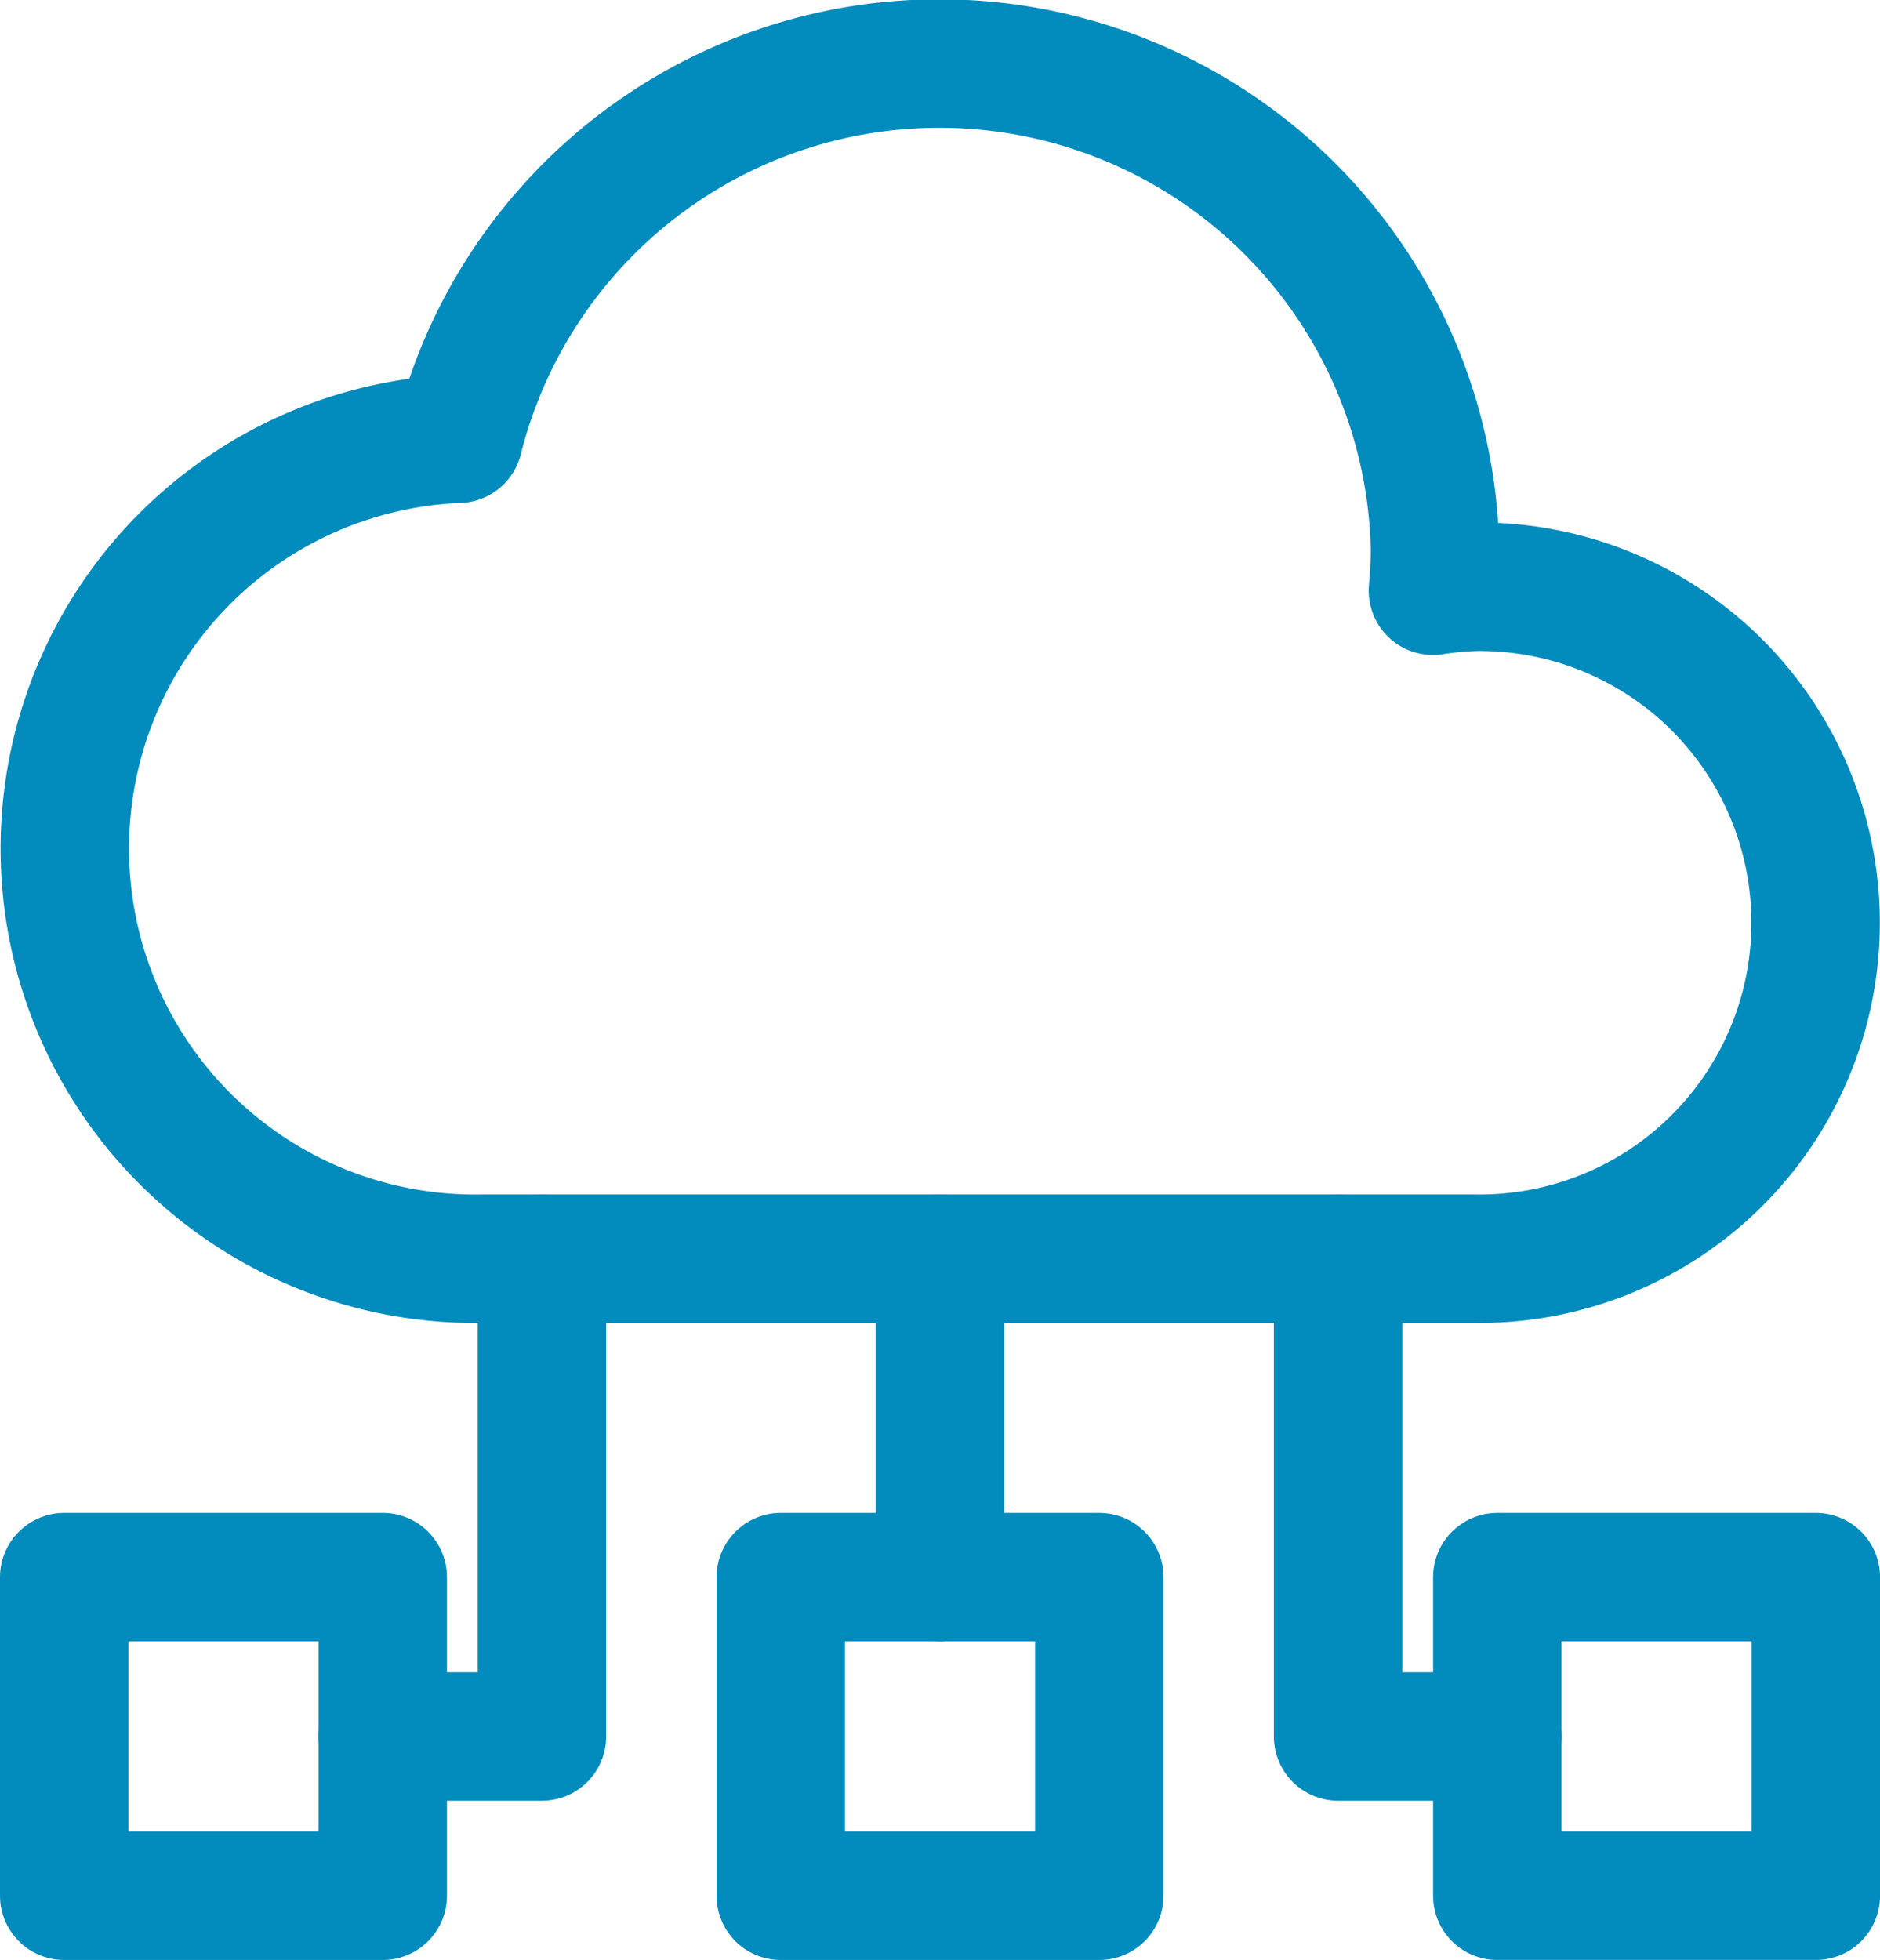
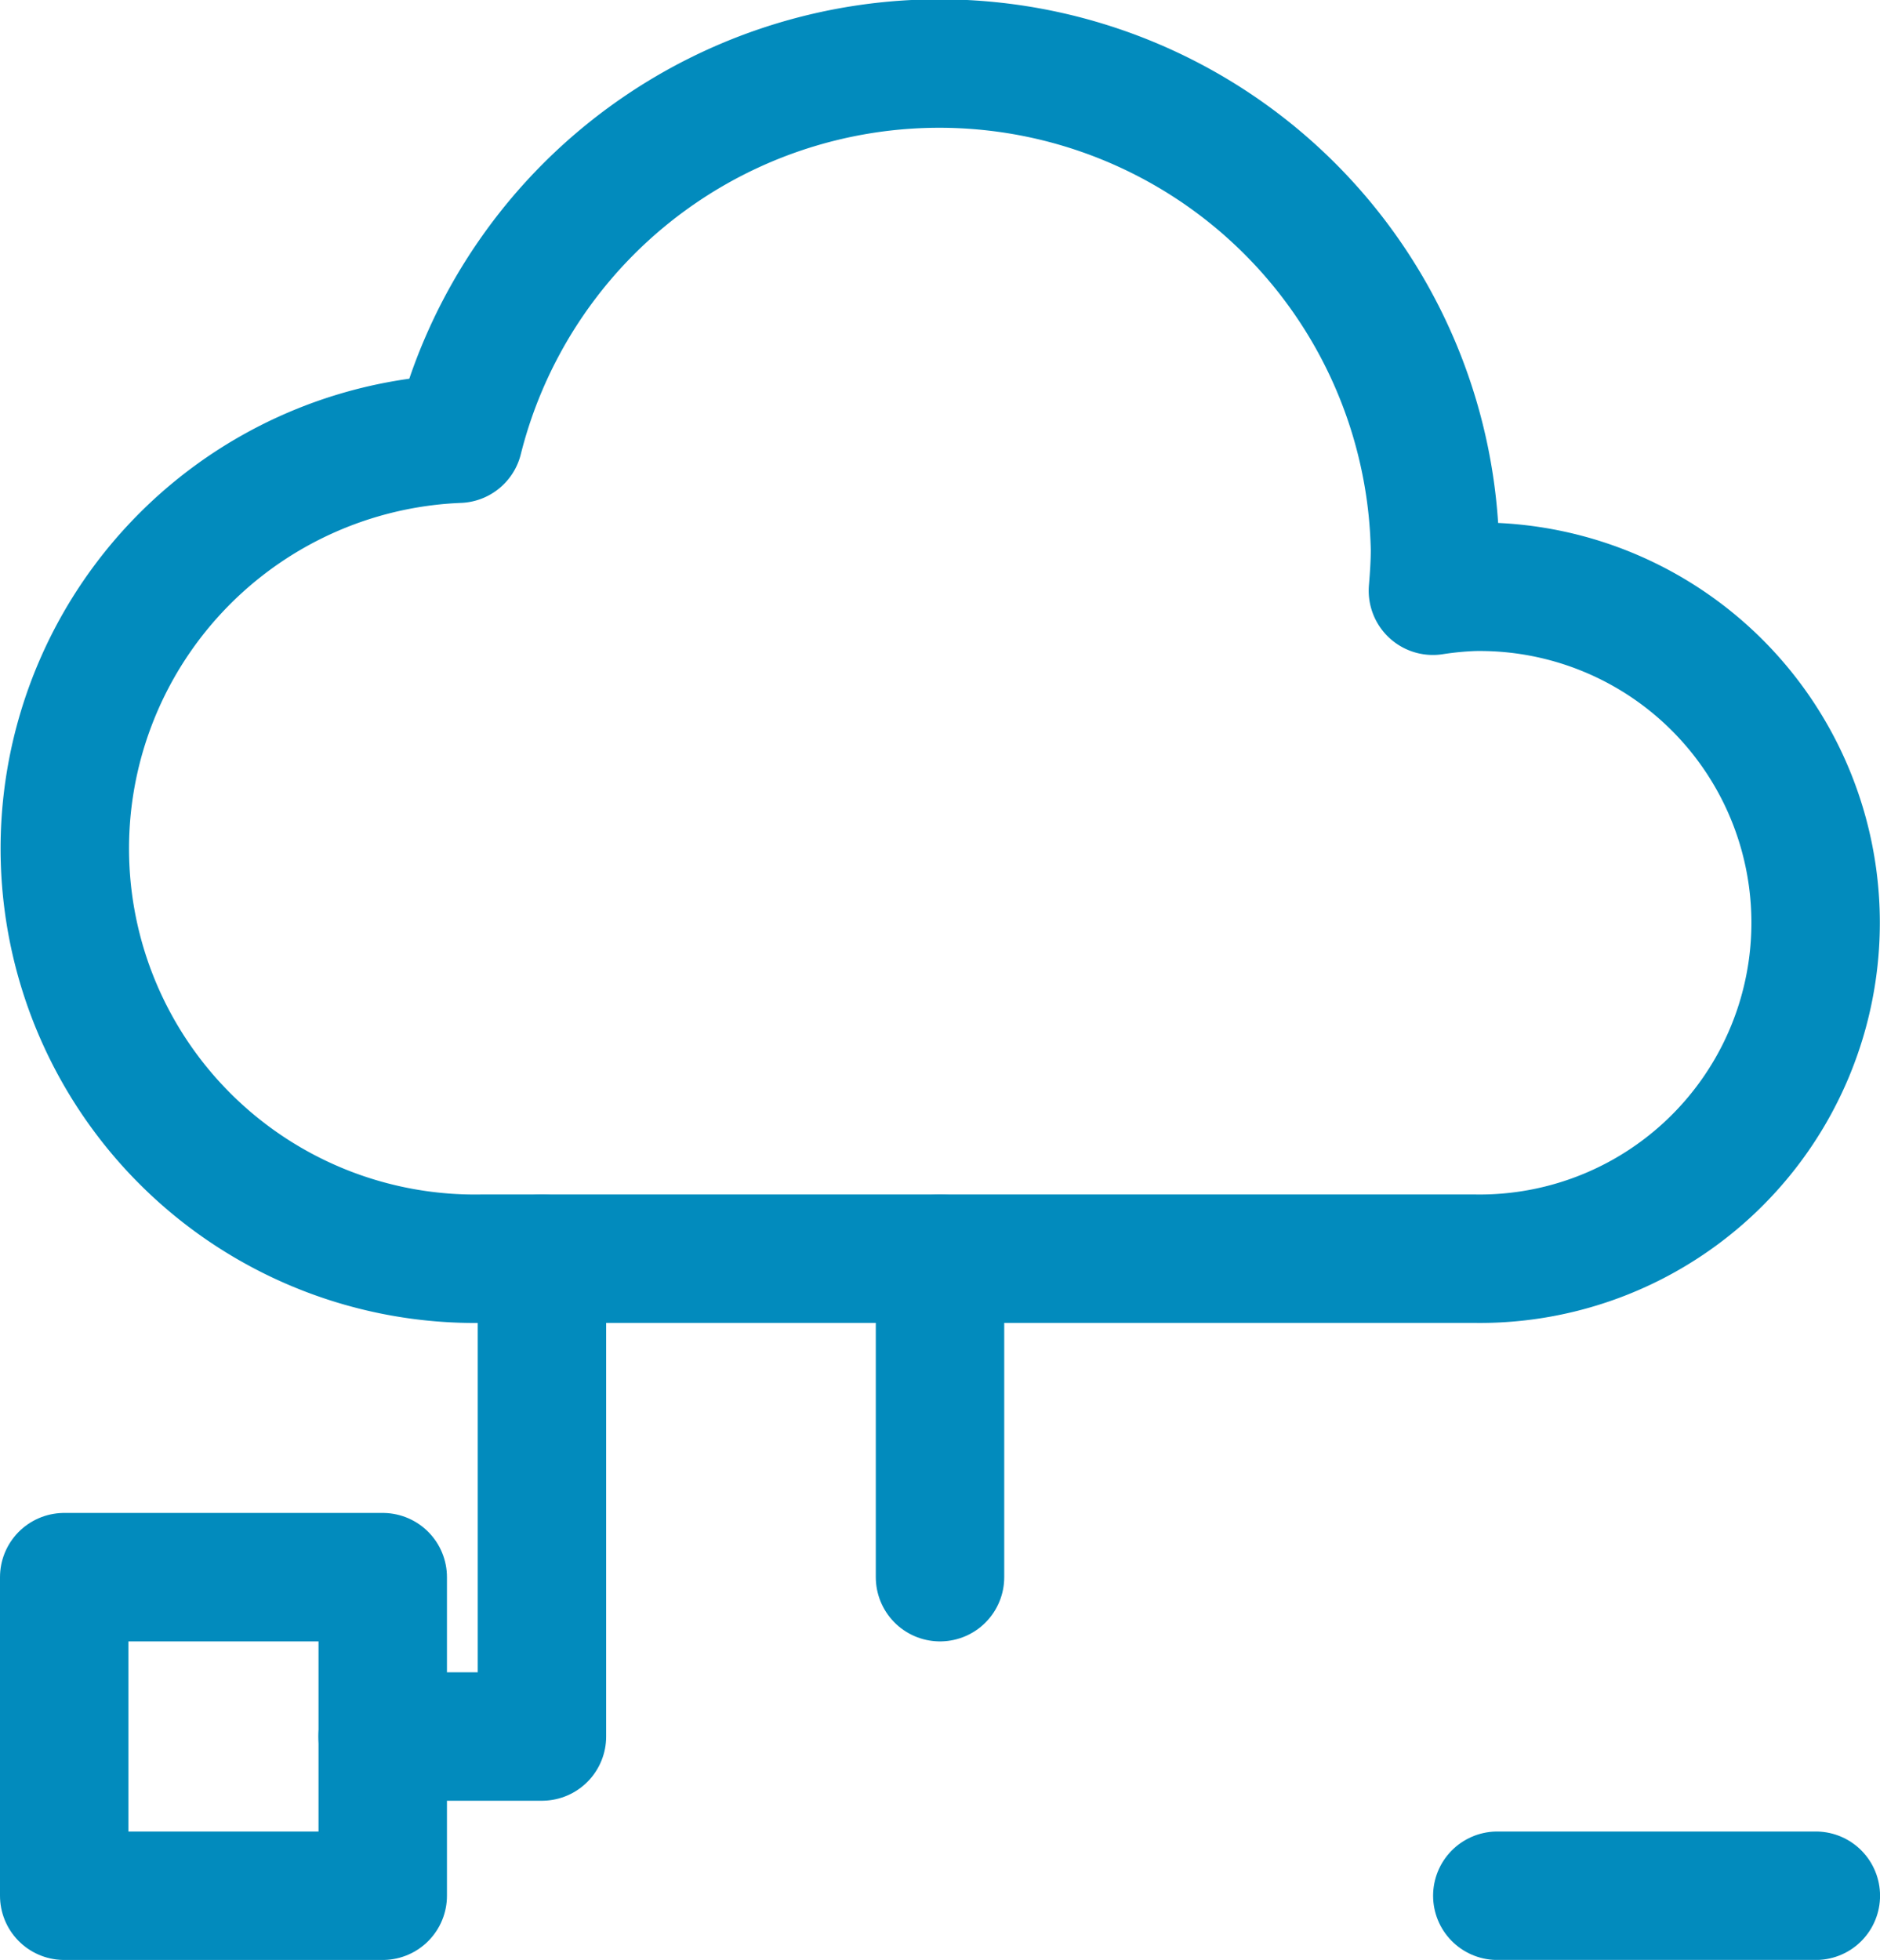
<svg xmlns="http://www.w3.org/2000/svg" height="76.289" viewBox="0 0 73.189 76.289" width="73.189">
  <g fill="none" stroke="#028bbd" stroke-linecap="round" stroke-linejoin="round" stroke-width="5" transform="translate(-311 -178)">
    <path d="m368.349 226.993a13.078 13.078 0 1 0 0-26.151 13.654 13.654 0 0 0 -1.565.152c.043-.53.081-1.063.081-1.606a19.3 19.3 0 0 0 -38.016-4.311 15.966 15.966 0 0 0 .958 31.916z" />
-     <path d="m343.9 211.9h-12.4v-12.4h12.4z" transform="translate(37.791 39.891)" />
+     <path d="m343.9 211.9h-12.4h12.4z" transform="translate(37.791 39.891)" />
    <path d="m325.9 211.9h-12.4v-12.4h12.4z" transform="translate(0 39.891)" />
-     <path d="m334.9 211.9h-12.4v-12.4h12.4z" transform="translate(18.896 39.891)" />
    <path d="m347.595 239.391v-12.398" />
    <path d="m323.7 195.5v18.6h-6.2" transform="translate(8.398 31.493)" />
-     <path d="m329.5 195.5v18.6h6.2" transform="translate(33.592 31.493)" />
  </g>
</svg>